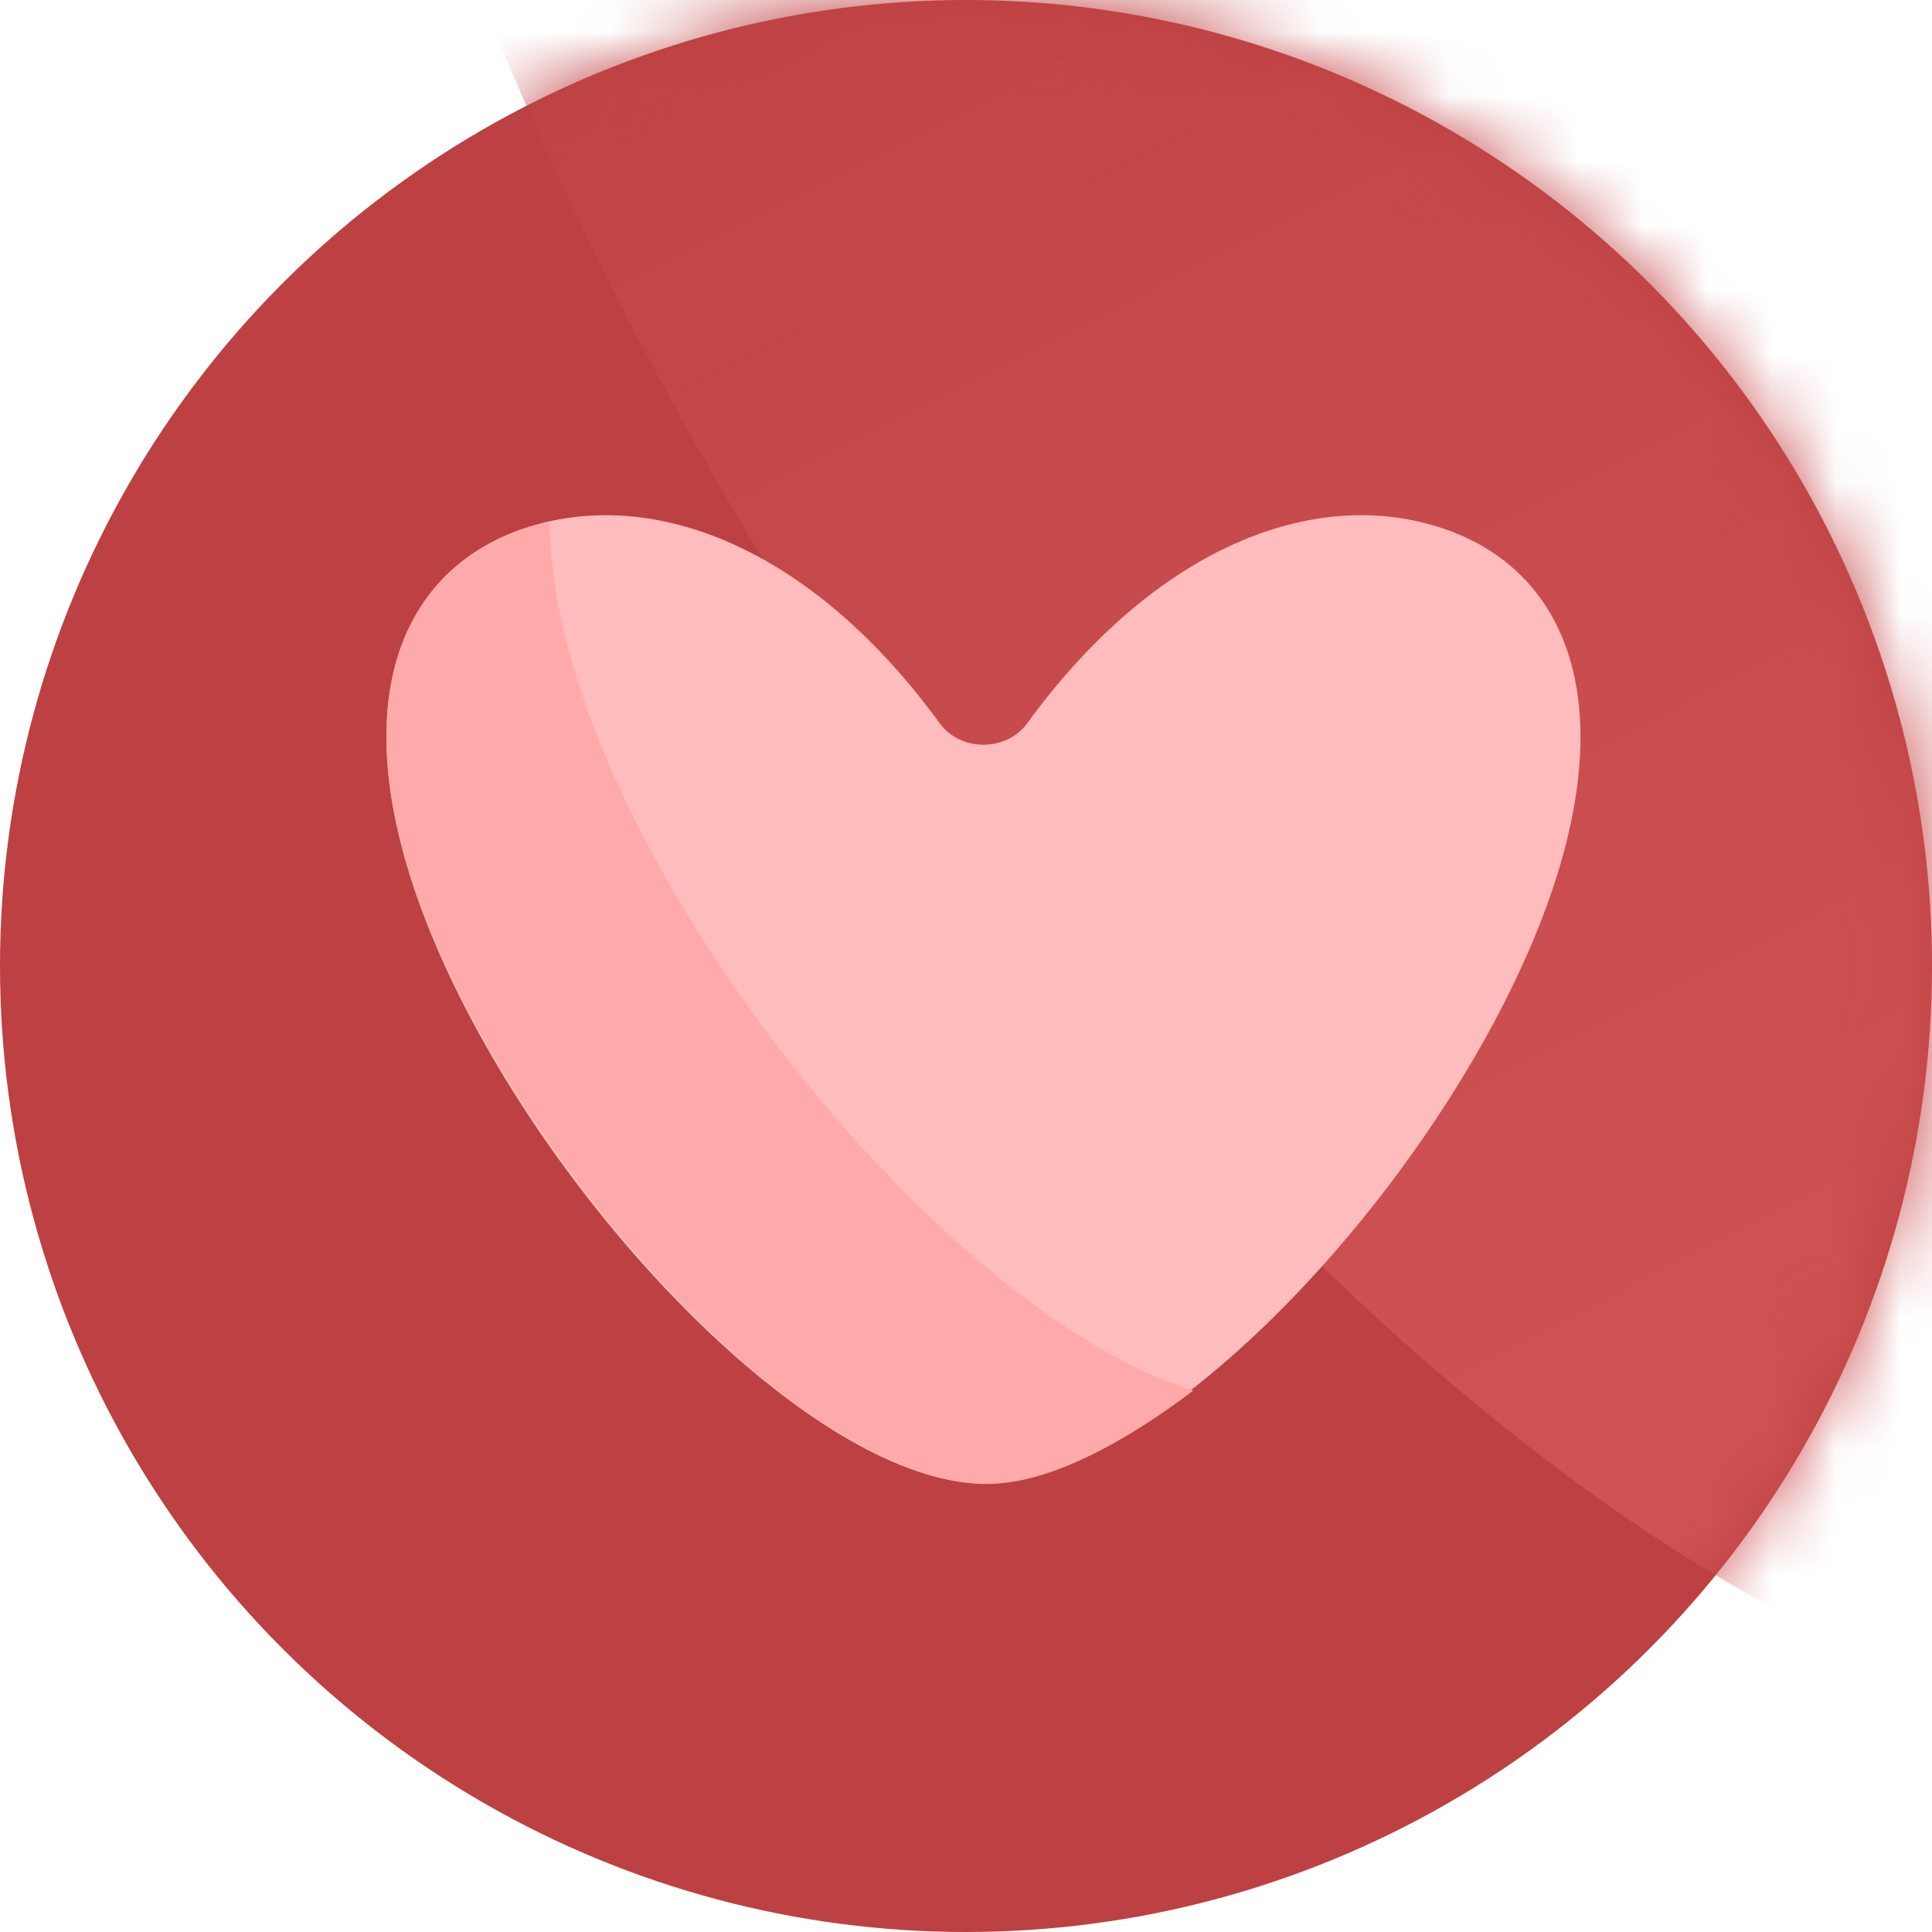
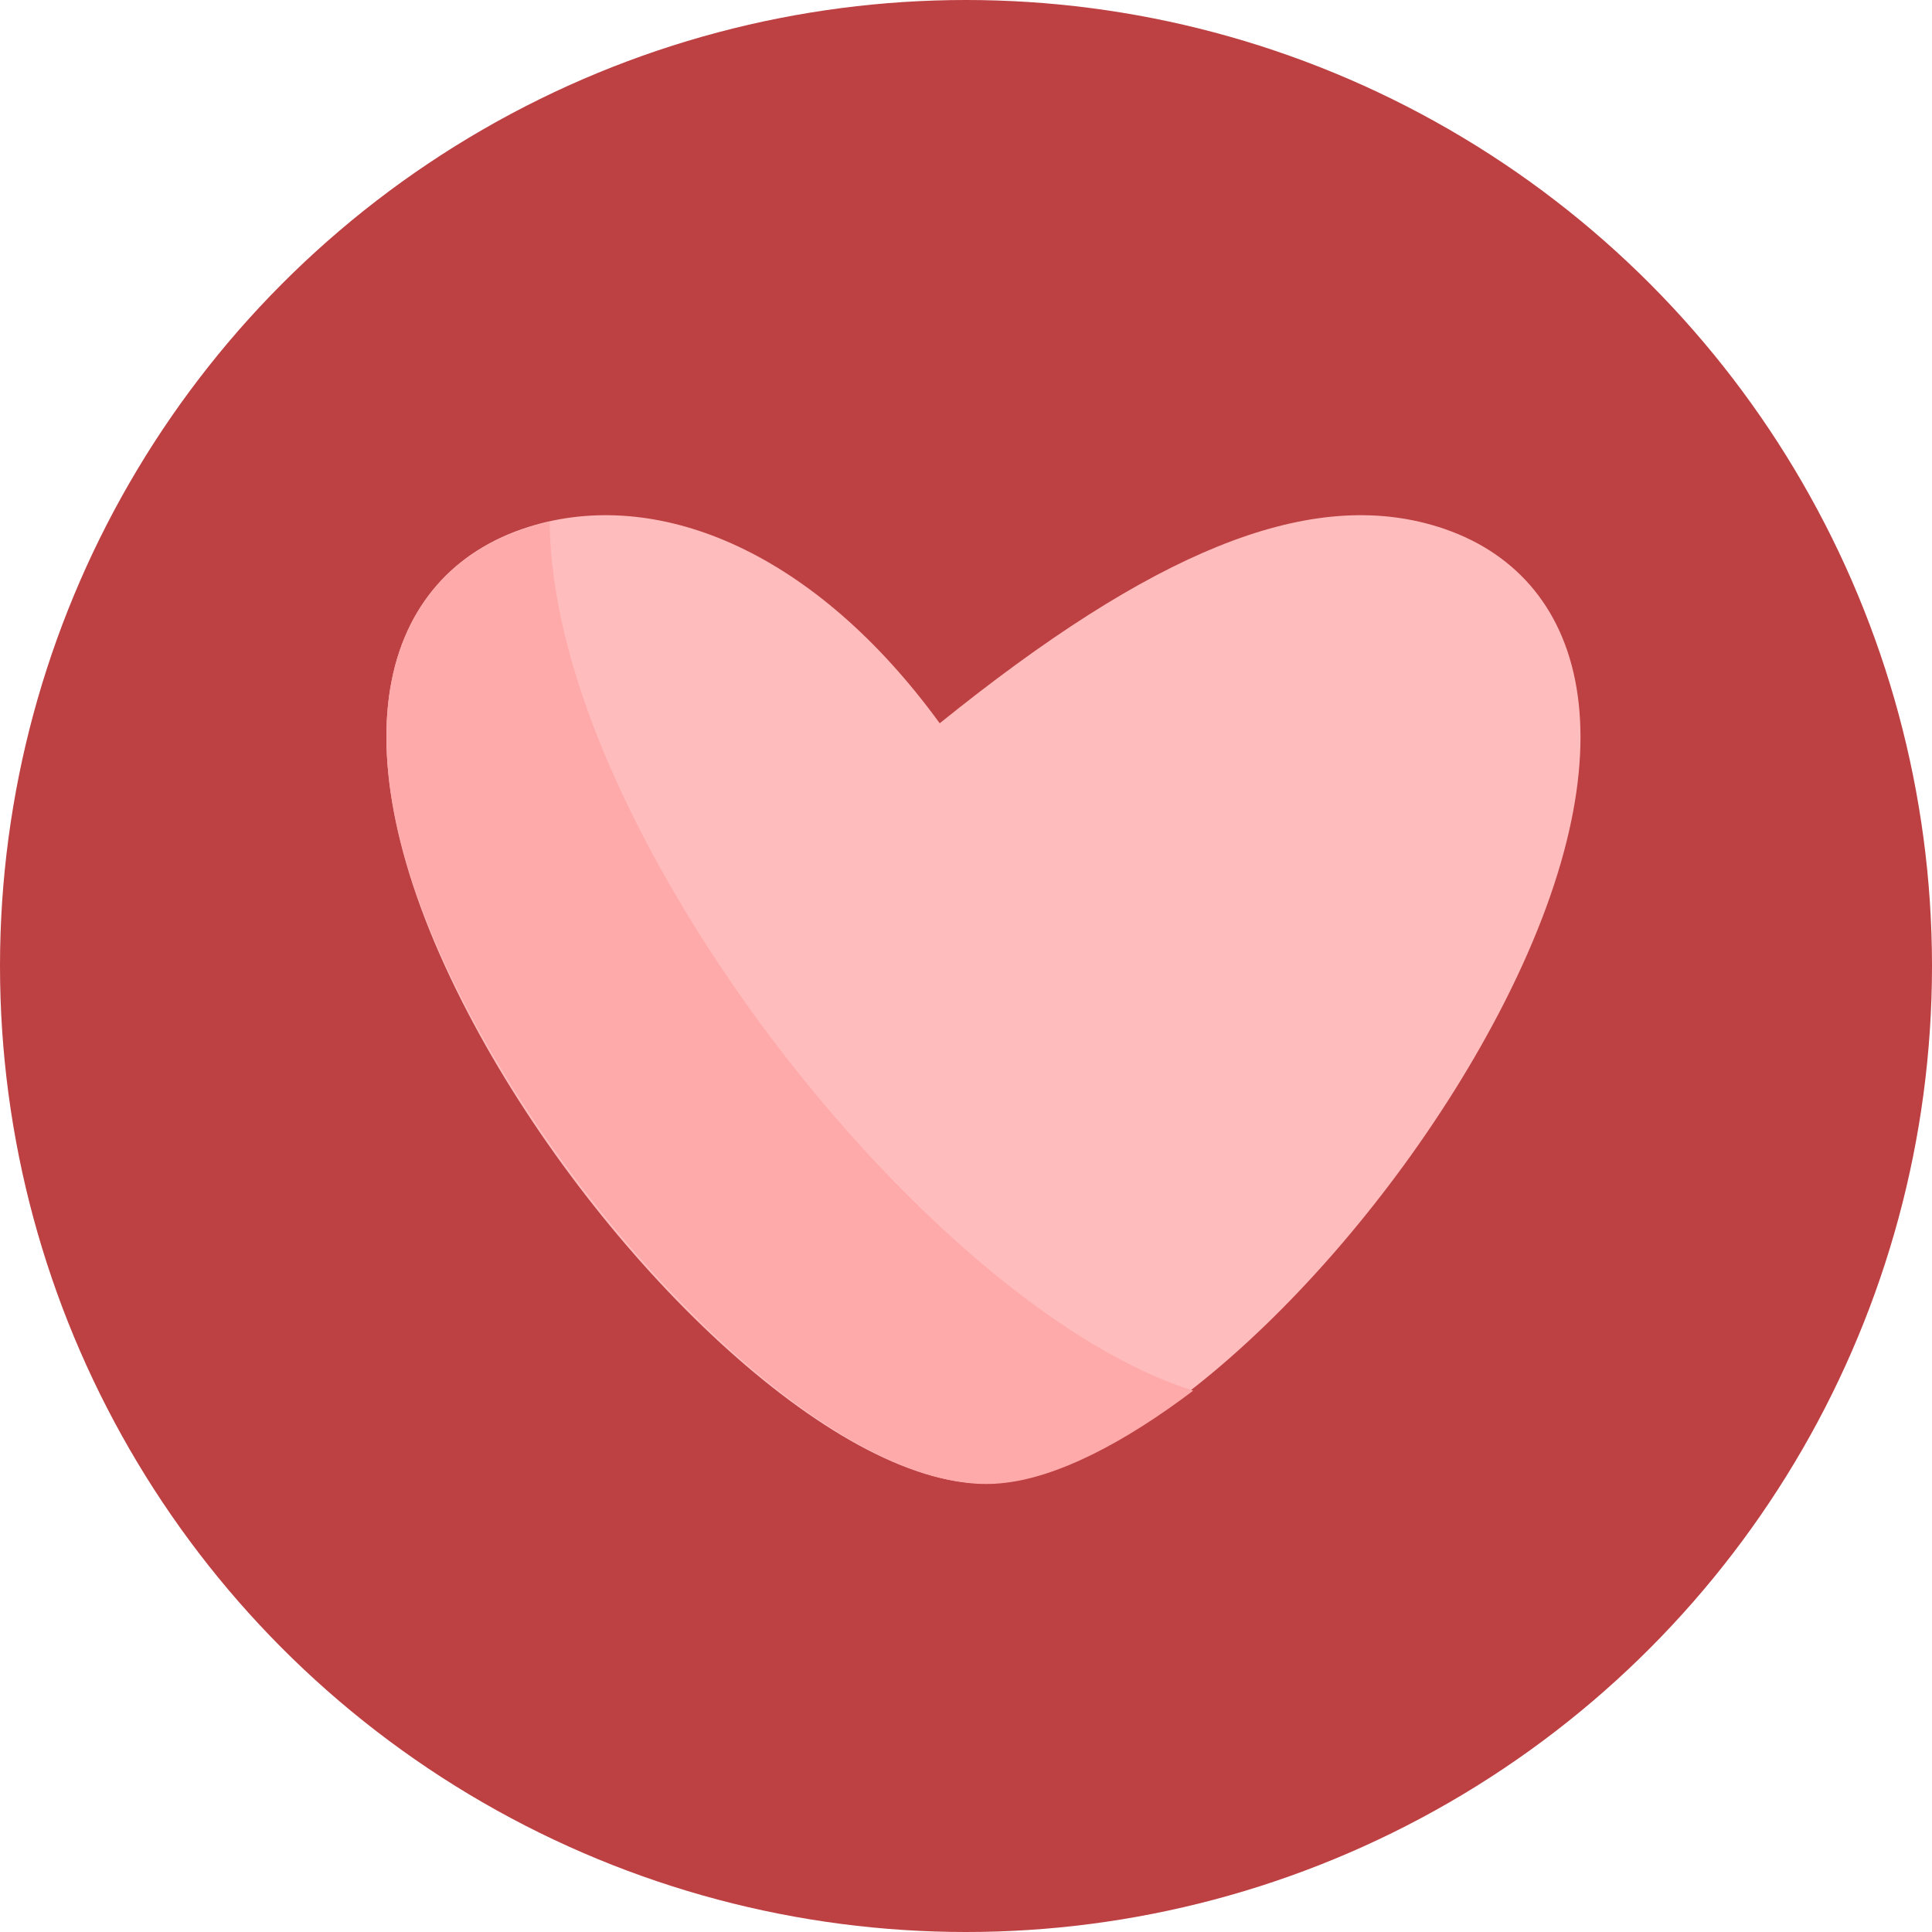
<svg xmlns="http://www.w3.org/2000/svg" width="30" height="30" viewBox="0 0 30 30" fill="none">
  <circle cx="15" cy="15" r="15" fill="#BD4042" />
  <mask id="mask0_1601_1944" style="mask-type:alpha" maskUnits="userSpaceOnUse" x="0" y="0" width="30" height="30">
    <circle cx="15" cy="15" r="15" fill="#BD4042" />
  </mask>
  <g mask="url(#mask0_1601_1944)">
-     <ellipse cx="22.359" cy="3.26" rx="11.786" ry="26.808" transform="rotate(-32.428 22.359 3.26)" fill="url(#paint0_linear_1601_1944)" />
-   </g>
-   <path d="M23.366 15.554C21.501 19.231 17.907 22.821 15.48 23.025C15.411 23.031 15.342 23.034 15.271 23.034C15.2 23.034 15.131 23.031 15.062 23.025C12.635 22.821 9.041 19.231 7.176 15.554C5.102 11.464 5.952 8.815 8.32 8.148C10.275 7.598 12.655 8.571 14.592 11.231C14.916 11.675 15.626 11.675 15.95 11.231C17.887 8.571 20.267 7.598 22.222 8.148C24.59 8.815 25.44 11.464 23.366 15.554Z" fill="#FFBCBC" />
+     </g>
+   <path d="M23.366 15.554C21.501 19.231 17.907 22.821 15.48 23.025C15.411 23.031 15.342 23.034 15.271 23.034C15.2 23.034 15.131 23.031 15.062 23.025C12.635 22.821 9.041 19.231 7.176 15.554C5.102 11.464 5.952 8.815 8.32 8.148C10.275 7.598 12.655 8.571 14.592 11.231C17.887 8.571 20.267 7.598 22.222 8.148C24.59 8.815 25.44 11.464 23.366 15.554Z" fill="#FFBCBC" />
  <path d="M18.528 21.594C17.477 22.39 16.404 22.961 15.522 23.034C15.453 23.041 15.383 23.044 15.311 23.043C15.24 23.044 15.17 23.041 15.101 23.034C12.653 22.831 9.067 19.194 7.186 15.53C5.094 11.454 5.951 8.814 8.339 8.15C8.404 8.132 8.469 8.115 8.535 8.101C8.55 9.426 8.989 11.04 9.948 12.908C11.969 16.846 15.68 20.7 18.528 21.594Z" fill="#FFAAAA" />
  <defs>
    <linearGradient id="paint0_linear_1601_1944" x1="26.322" y1="-11.652" x2="22.359" y2="30.068" gradientUnits="userSpaceOnUse">
      <stop stop-color="#BD4042" />
      <stop offset="1" stop-color="#D35658" />
    </linearGradient>
  </defs>
</svg>